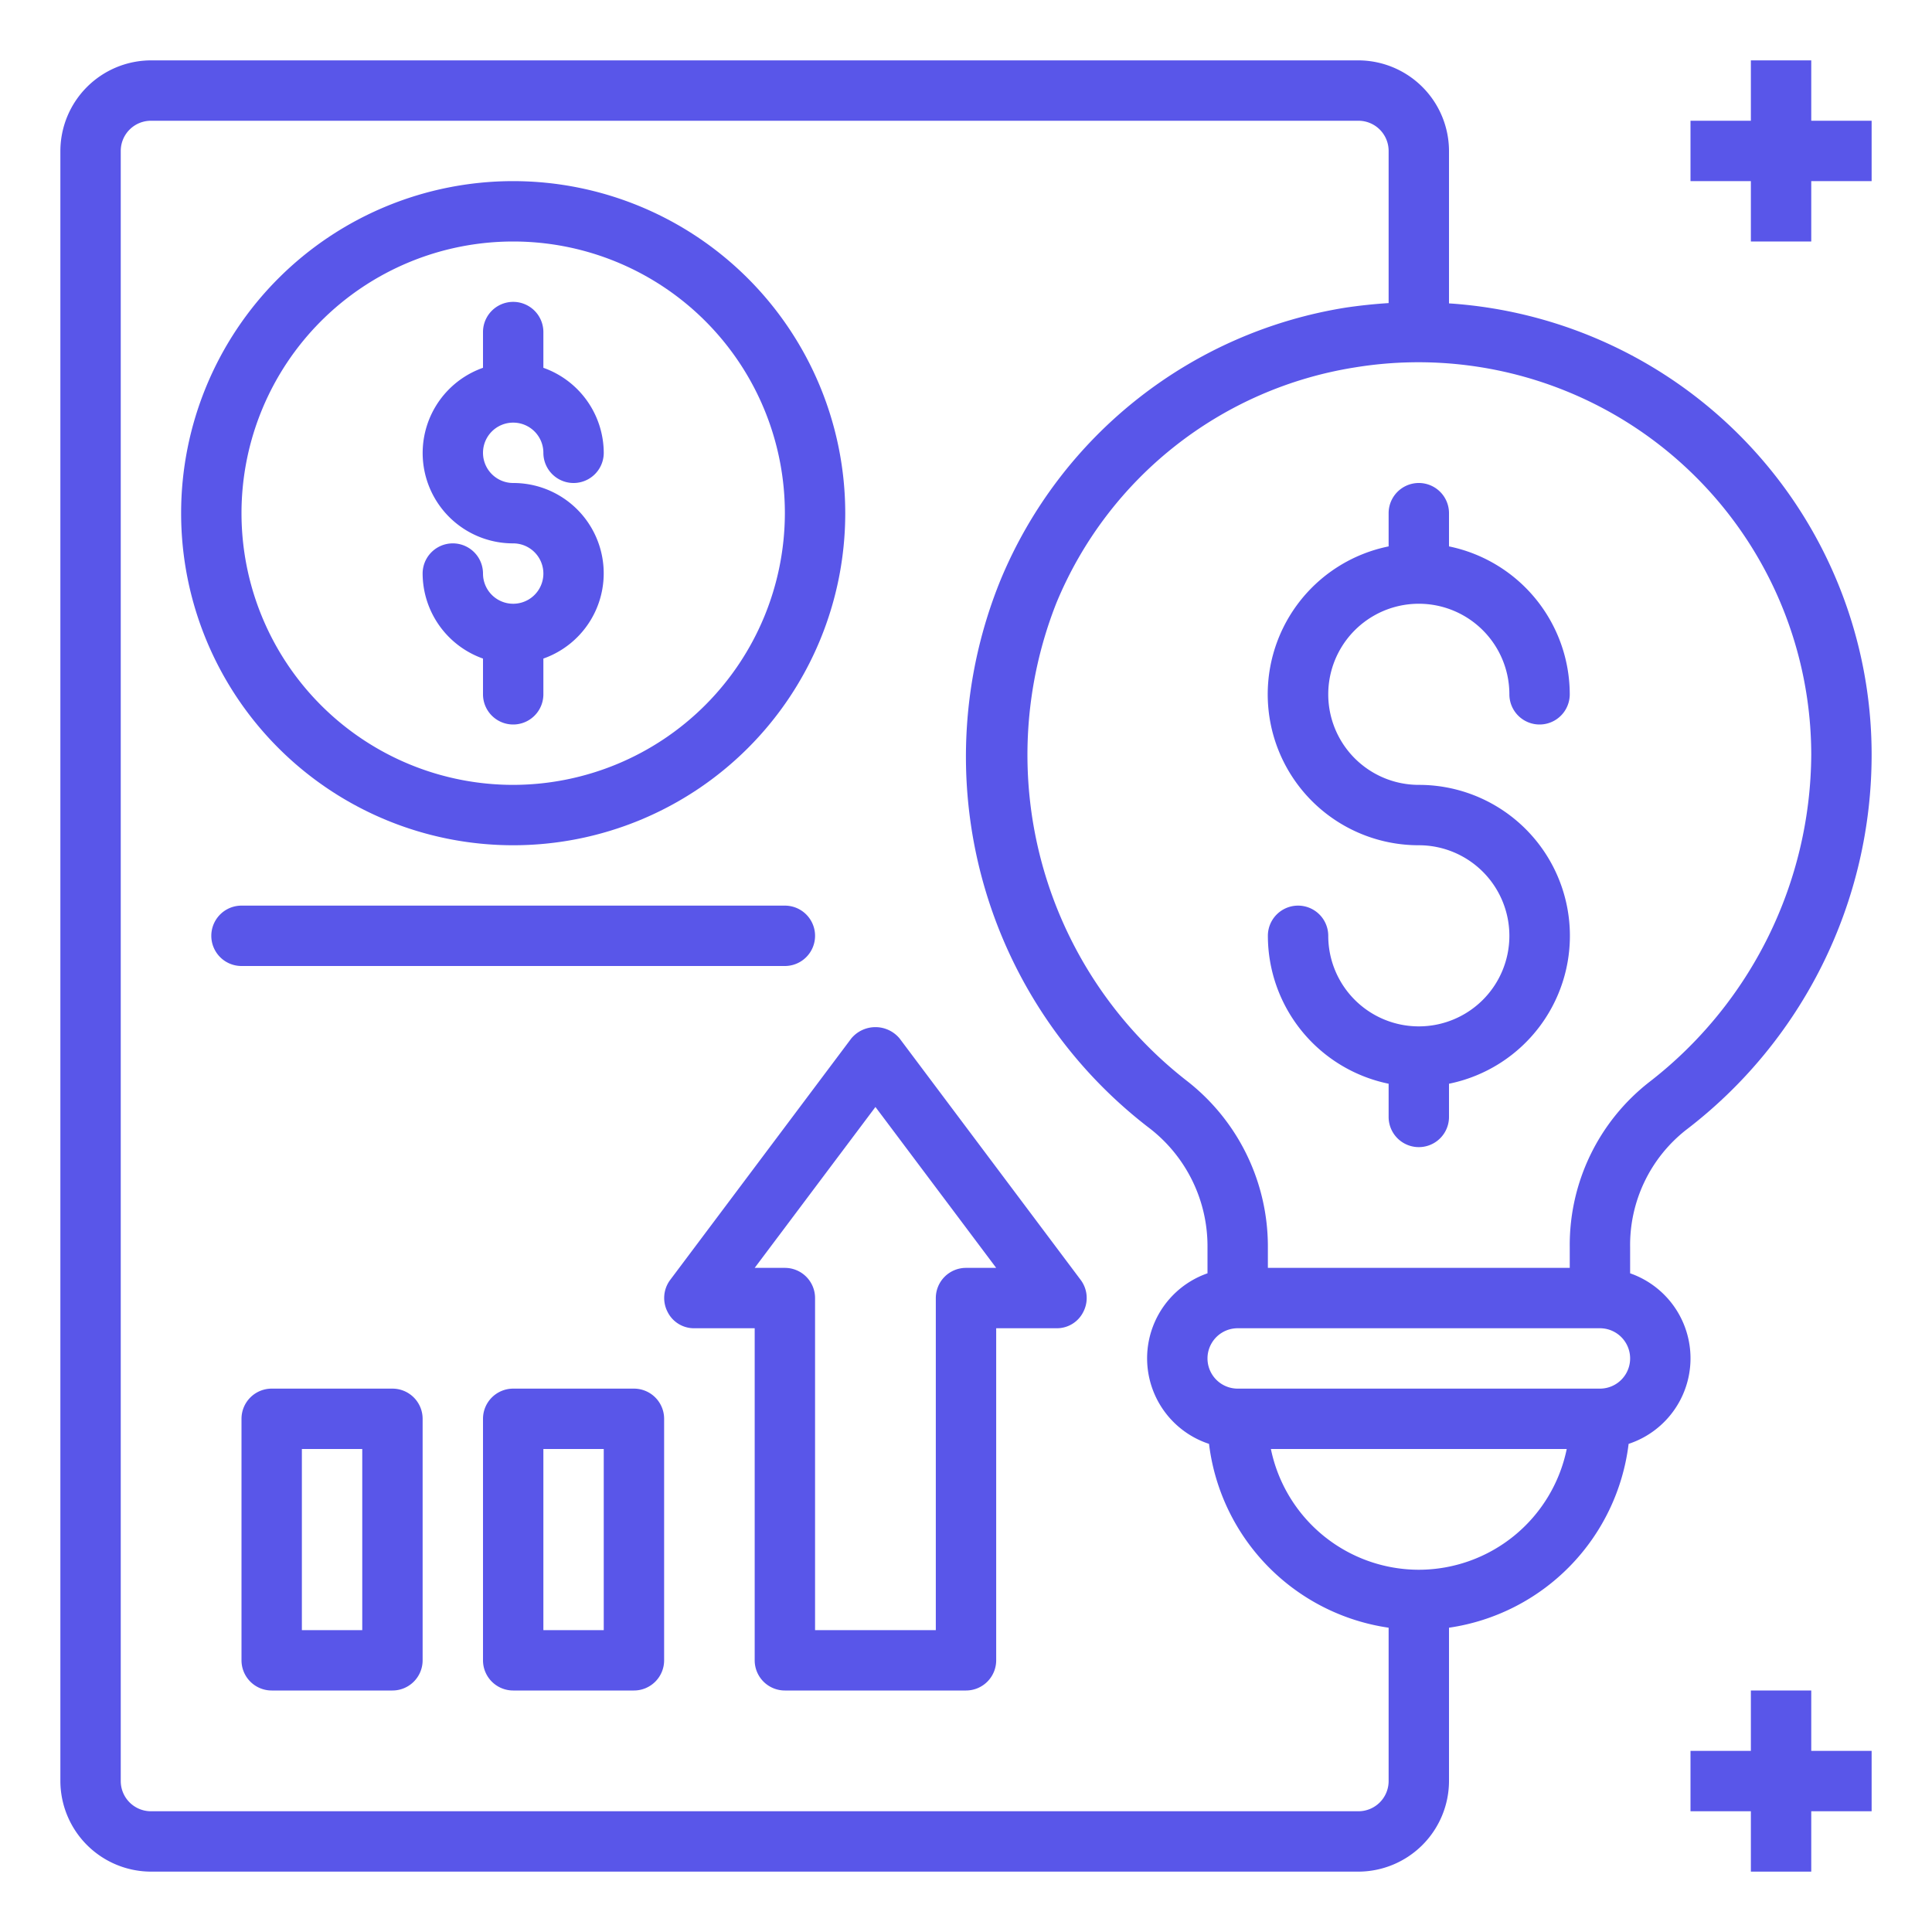
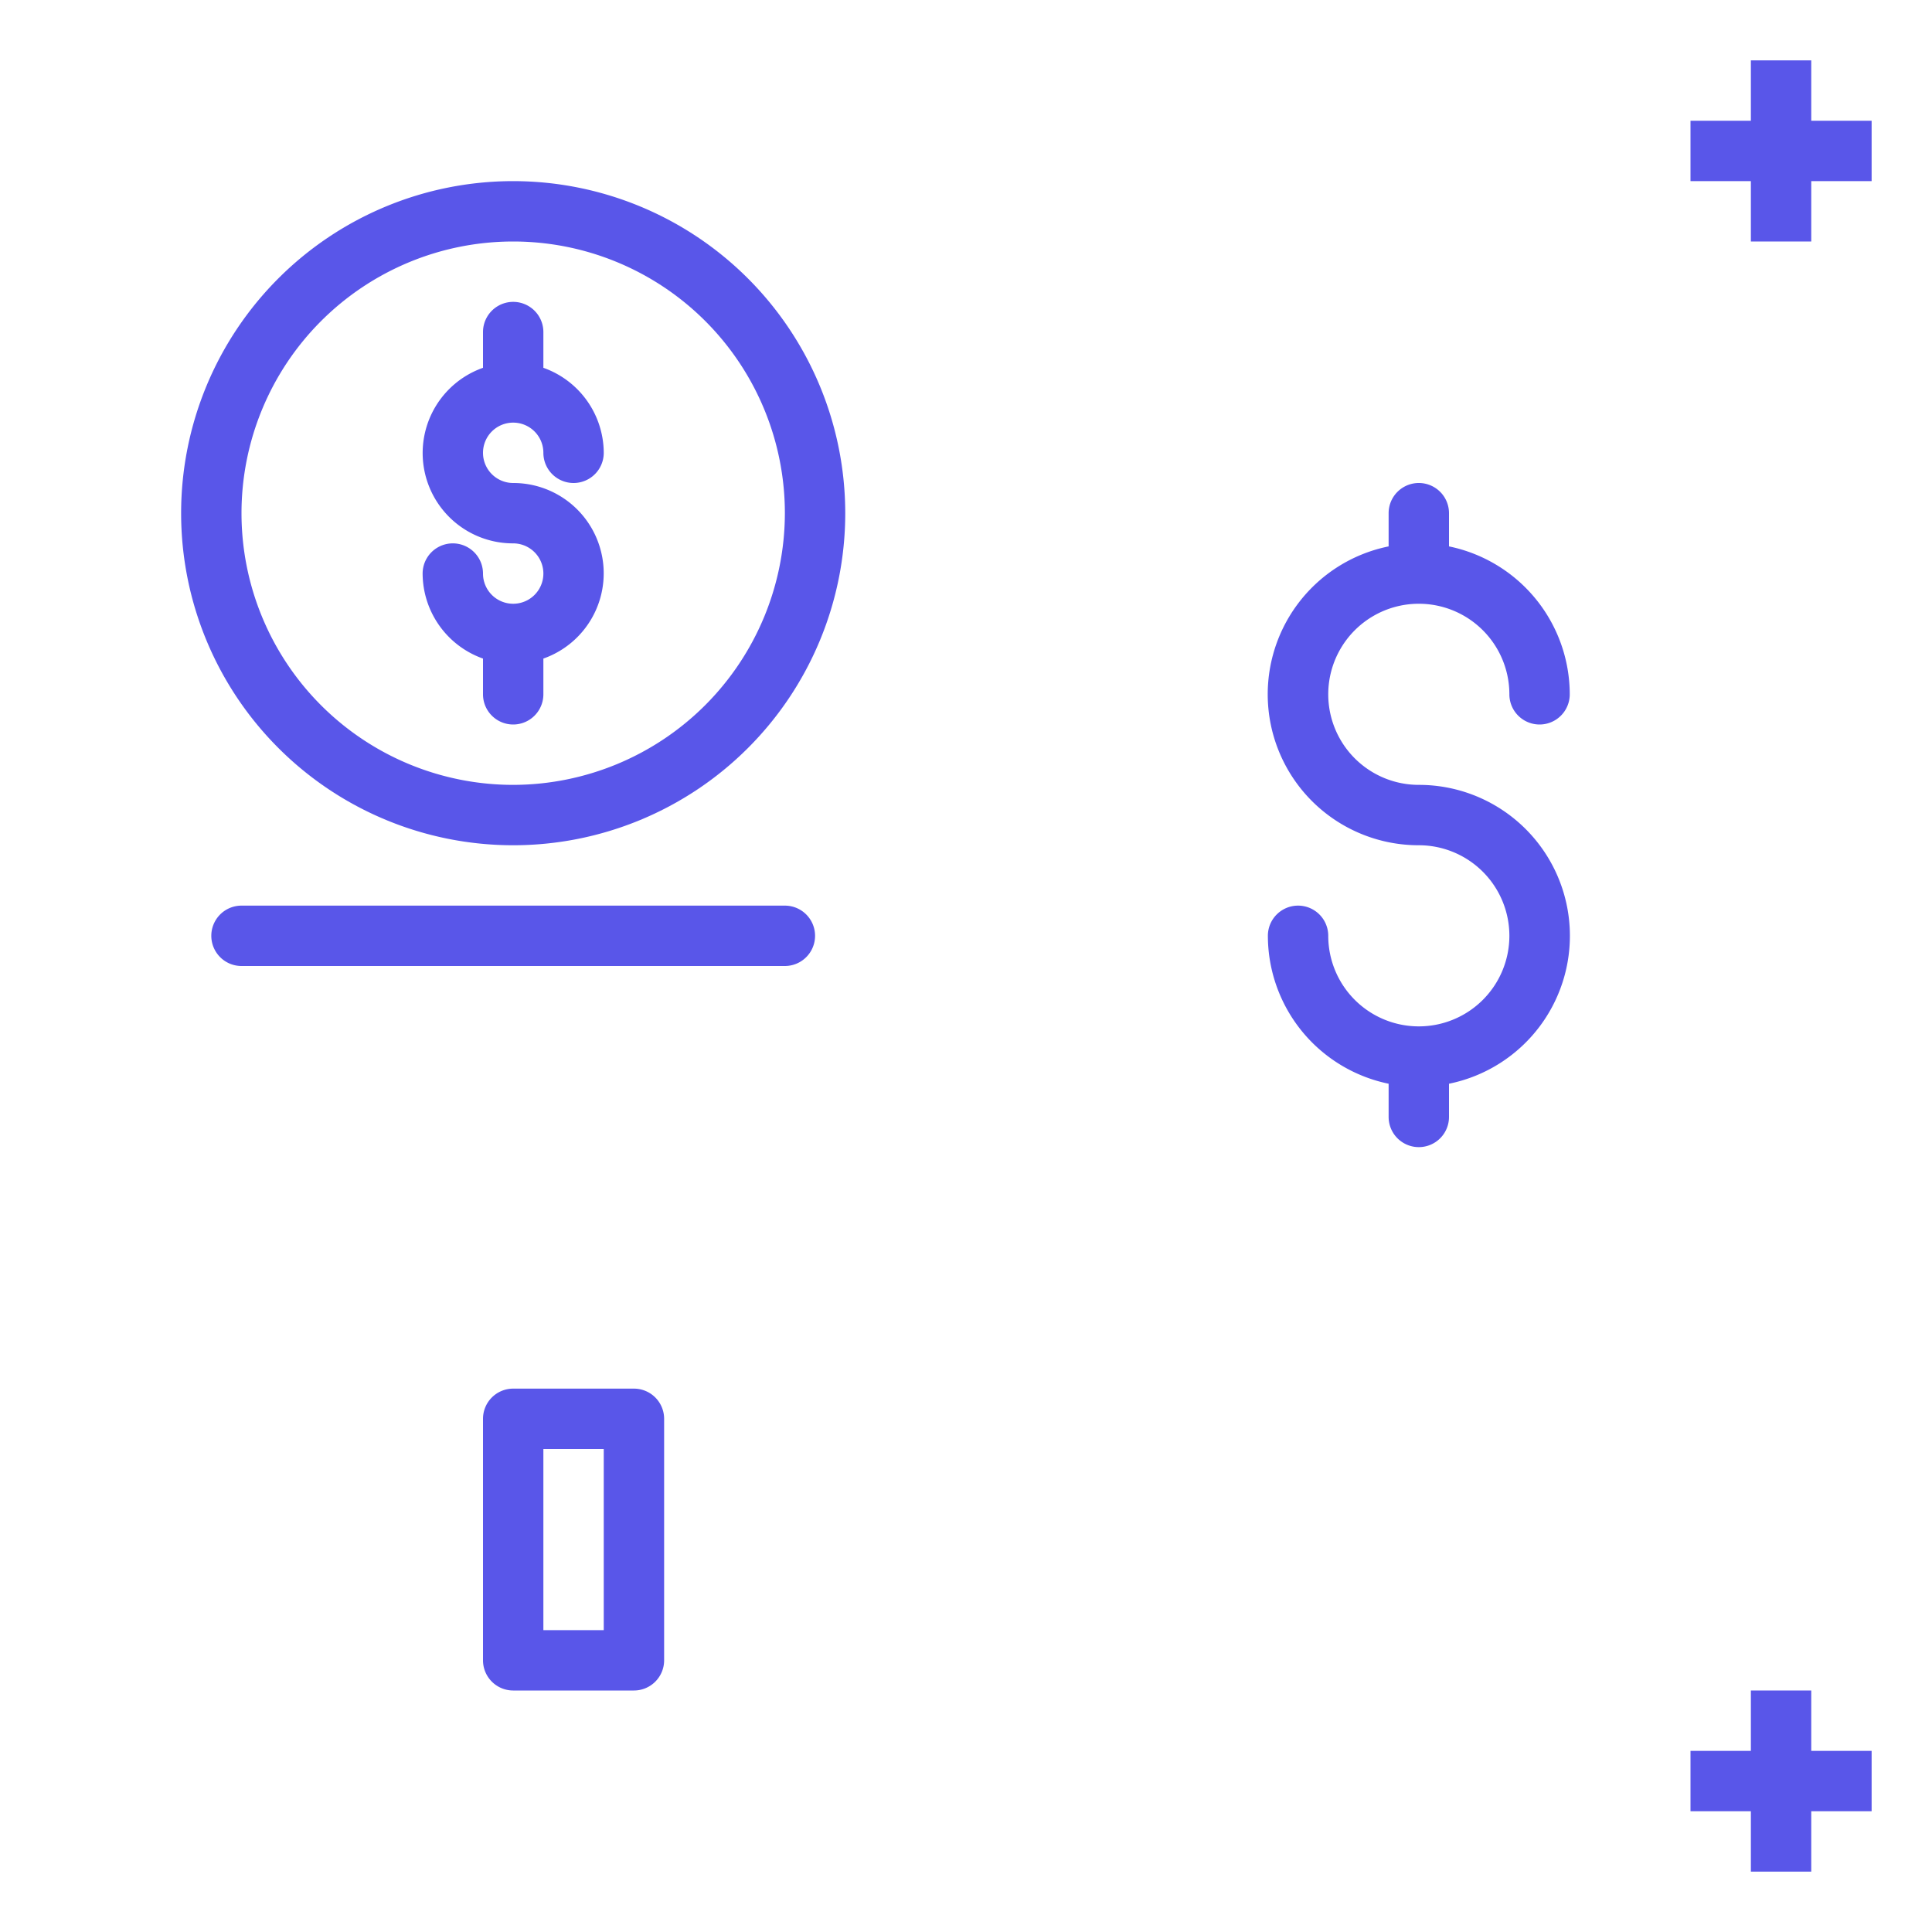
<svg xmlns="http://www.w3.org/2000/svg" version="1.1" width="512" height="512" x="0" y="0" viewBox="0 0 64 64" style="enable-background:new 0 0 512 512" xml:space="preserve" class="">
  <g>
    <g id="innovation-document-idea-money-arrow_up" data-name="innovation-document-idea-money-arrow up">
-       <path d="m55.84 37.44a15.635 15.635 0 0 0 6.16-12.44 14.981 14.981 0 0 0 -14-14.95v-5.05a3.009 3.009 0 0 0 -3-3h-40a3.009 3.009 0 0 0 -3 3v54a3.009 3.009 0 0 0 3 3h40a3.009 3.009 0 0 0 3-3v-5.08a7.013 7.013 0 0 0 5.95-6.09 2.983 2.983 0 0 0 .05-5.65v-.87a4.848 4.848 0 0 1 1.84-3.87zm-9.84 21.56a1 1 0 0 1 -1 1h-40a1 1 0 0 1 -1-1v-54a1 1 0 0 1 1-1h40a1 1 0 0 1 1 1v5.04c-.47.03-.95.08-1.42.15a14.923 14.923 0 0 0 -11.43 9.01 15.5 15.5 0 0 0 4.95 18.19 4.938 4.938 0 0 1 1.9 3.92v.87a2.983 2.983 0 0 0 .05 5.65 7.013 7.013 0 0 0 5.95 6.09zm1-7a5.009 5.009 0 0 1 -4.9-4h9.8a5.009 5.009 0 0 1 -4.9 4zm6-6h-12a1 1 0 0 1 0-2h12a1 1 0 0 1 0 2zm-1-4.69v.69h-10v-.69a6.951 6.951 0 0 0 -2.69-5.51 13.682 13.682 0 0 1 -4.31-15.84 12.878 12.878 0 0 1 9.89-7.79 13.014 13.014 0 0 1 15.11 12.83 13.8 13.8 0 0 1 -5.36 10.84 6.844 6.844 0 0 0 -2.64 5.47z" fill="#5956E9" data-original="#000000" class="" />
      <path d="m47 20a3 3 0 0 1 3 3 1 1 0 0 0 2 0 5.009 5.009 0 0 0 -4-4.9v-1.1a1 1 0 0 0 -2 0v1.1a5 5 0 0 0 1 9.9 3 3 0 1 1 -3 3 1 1 0 0 0 -2 0 5.009 5.009 0 0 0 4 4.9v1.1a1 1 0 0 0 2 0v-1.1a5 5 0 0 0 -1-9.9 3 3 0 0 1 0-6z" fill="#5956E9" data-original="#000000" class="" />
-       <path d="m35.8 42.4-6-8a1.041 1.041 0 0 0 -1.6 0l-6 8a1 1 0 0 0 -.09 1.05.977.977 0 0 0 .89.55h2v11a1 1 0 0 0 1 1h6a1 1 0 0 0 1-1v-11h2a.977.977 0 0 0 .89-.55 1 1 0 0 0 -.09-1.05zm-3.8-.4a1 1 0 0 0 -1 1v11h-4v-11a1 1 0 0 0 -1-1h-1l4-5.33 4 5.33z" fill="#5956E9" data-original="#000000" class="" />
-       <path d="m13 46h-4a1 1 0 0 0 -1 1v8a1 1 0 0 0 1 1h4a1 1 0 0 0 1-1v-8a1 1 0 0 0 -1-1zm-1 8h-2v-6h2z" fill="#5956E9" data-original="#000000" class="" />
      <path d="m21 46h-4a1 1 0 0 0 -1 1v8a1 1 0 0 0 1 1h4a1 1 0 0 0 1-1v-8a1 1 0 0 0 -1-1zm-1 8h-2v-6h2z" fill="#5956E9" data-original="#000000" class="" />
      <path d="m17 20a1 1 0 0 1 -1-1 1 1 0 0 0 -2 0 3 3 0 0 0 2 2.816v1.184a1 1 0 0 0 2 0v-1.184a2.993 2.993 0 0 0 -1-5.816 1 1 0 1 1 1-1 1 1 0 0 0 2 0 3 3 0 0 0 -2-2.816v-1.184a1 1 0 0 0 -2 0v1.184a2.993 2.993 0 0 0 1 5.816 1 1 0 0 1 0 2z" fill="#5956E9" data-original="#000000" class="" />
      <path d="m17 6a11 11 0 1 0 11 11 11.007 11.007 0 0 0 -11-11zm0 20a9 9 0 1 1 9-9 9.014 9.014 0 0 1 -9 9z" fill="#5956E9" data-original="#000000" class="" />
      <path d="m26 32a1 1 0 0 0 0-2h-18a1 1 0 0 0 0 2z" fill="#5956E9" data-original="#000000" class="" />
      <path d="m60 4v-2h-2v2h-2v2h2v2h2v-2h2v-2z" fill="#5956E9" data-original="#000000" class="" />
      <path d="m60 56h-2v2h-2v2h2v2h2v-2h2v-2h-2z" fill="#5956E9" data-original="#000000" class="" />
    </g>
  </g>
</svg>